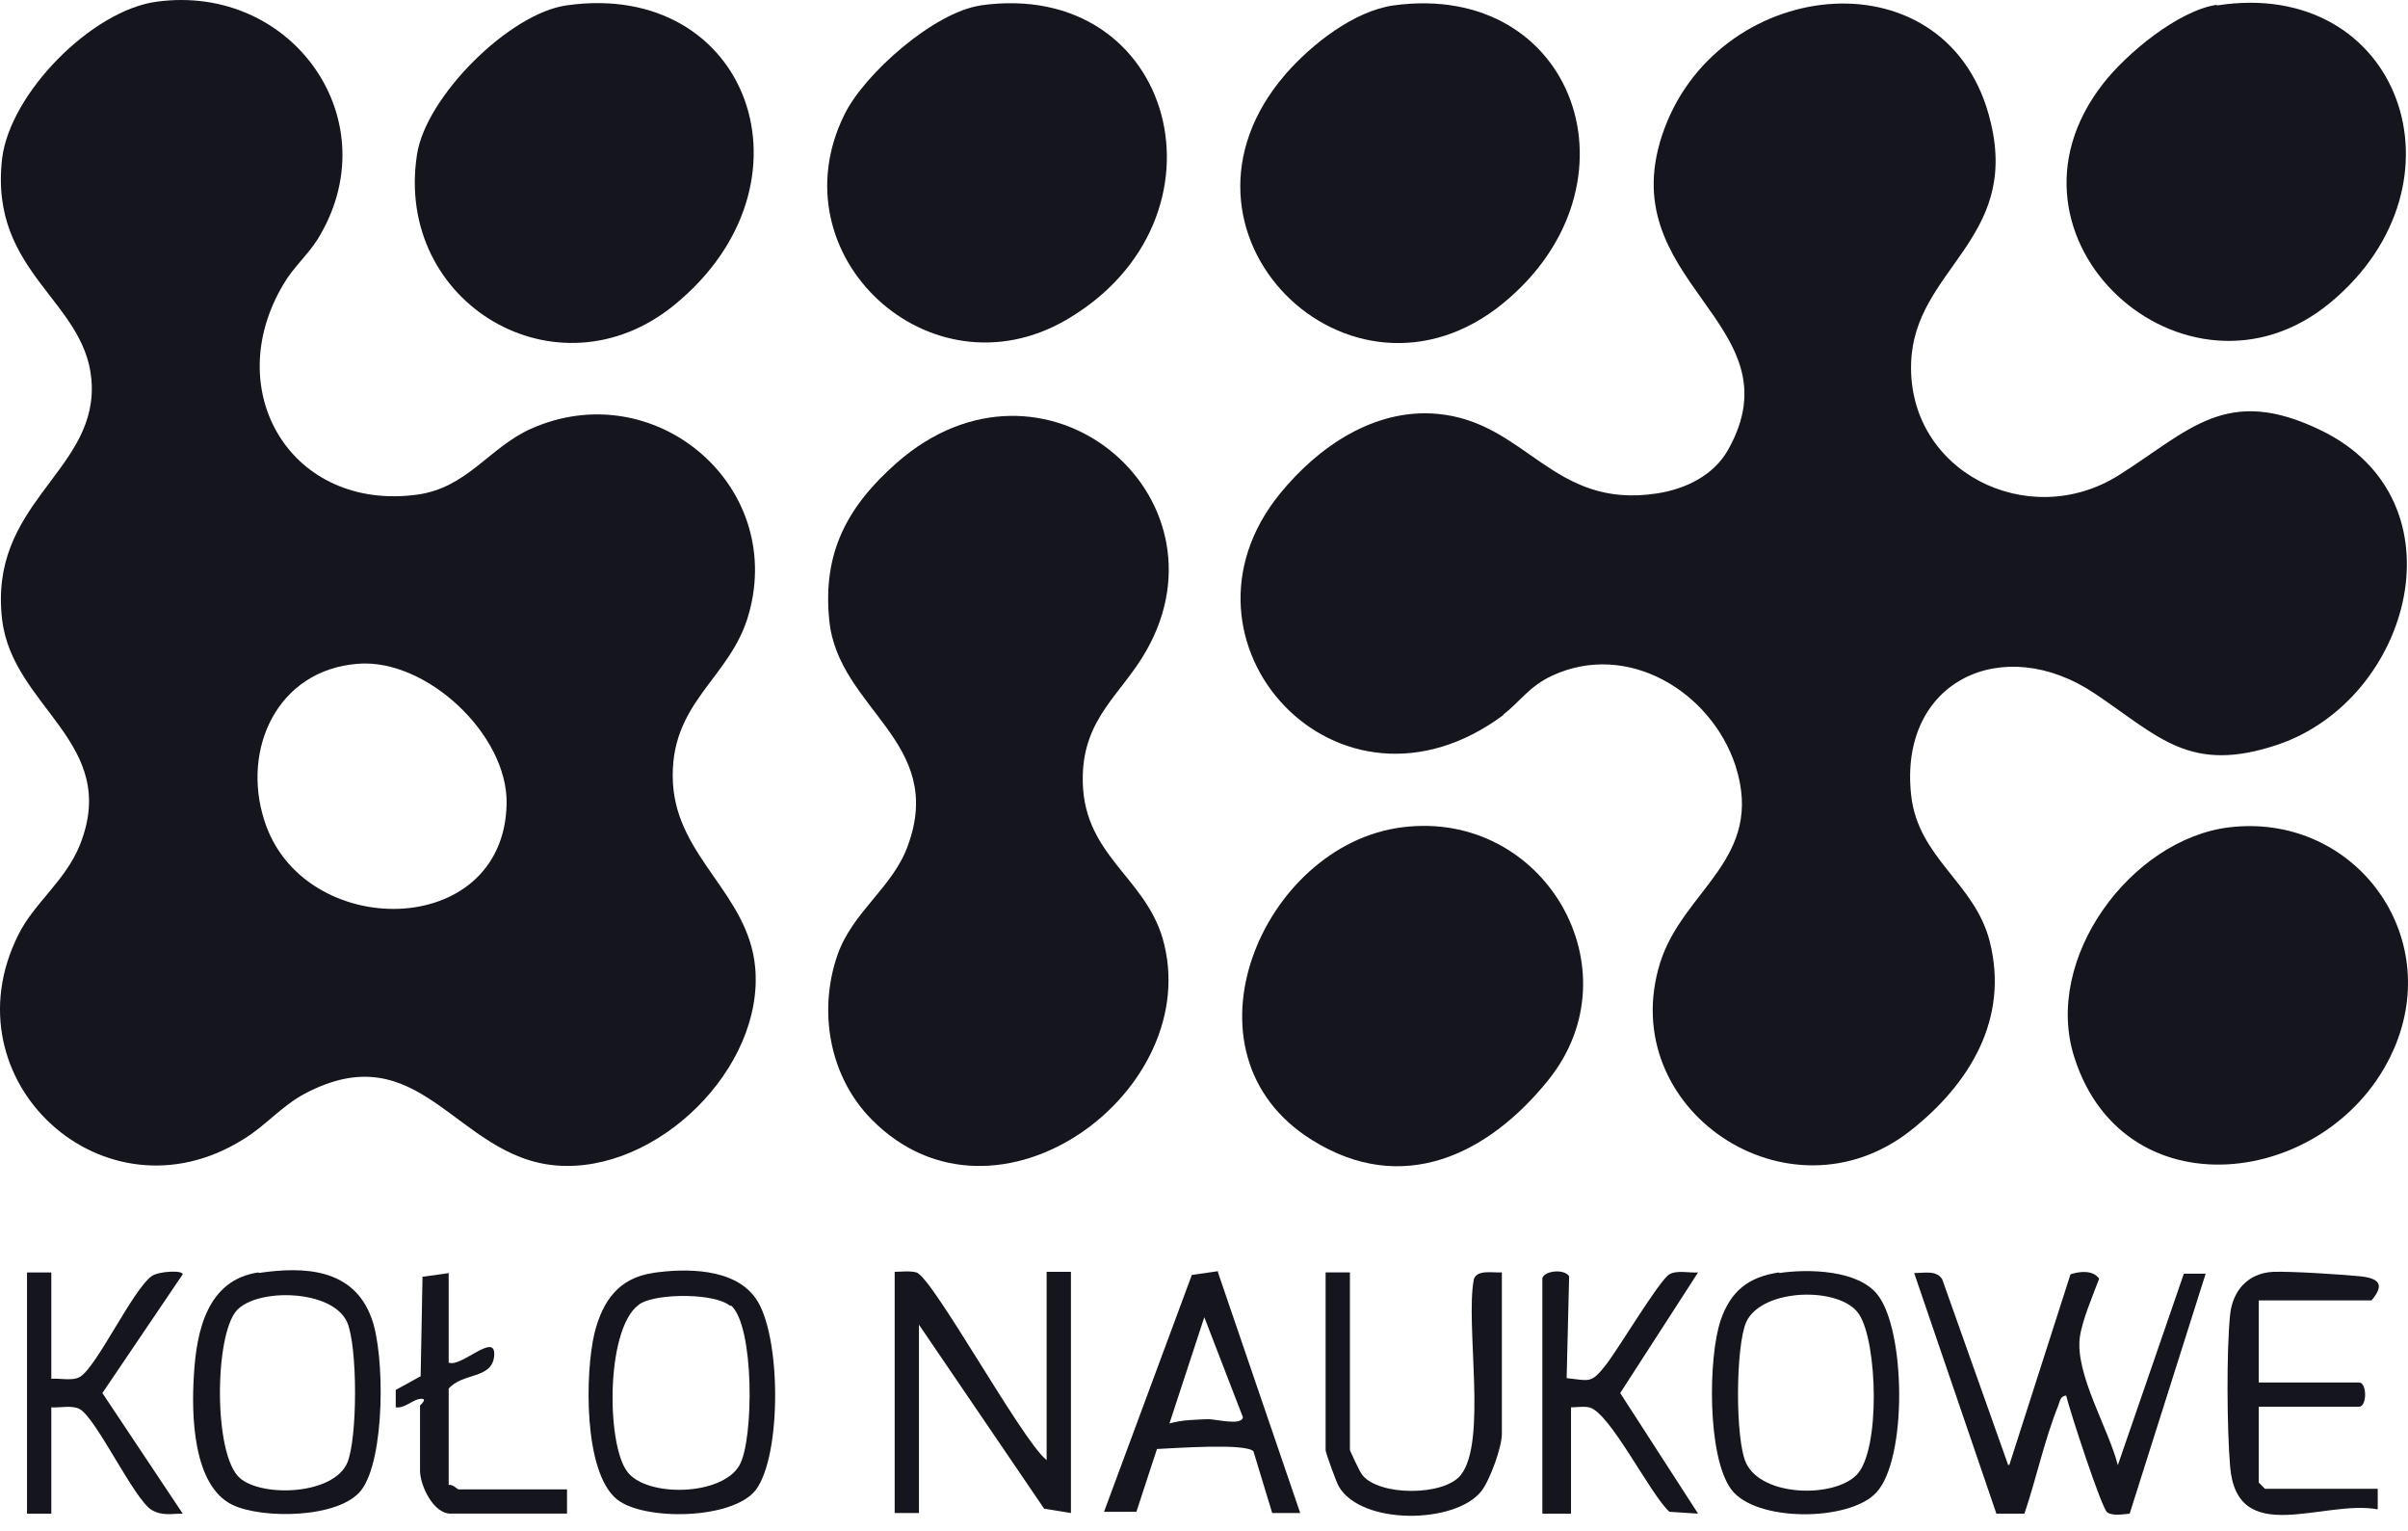
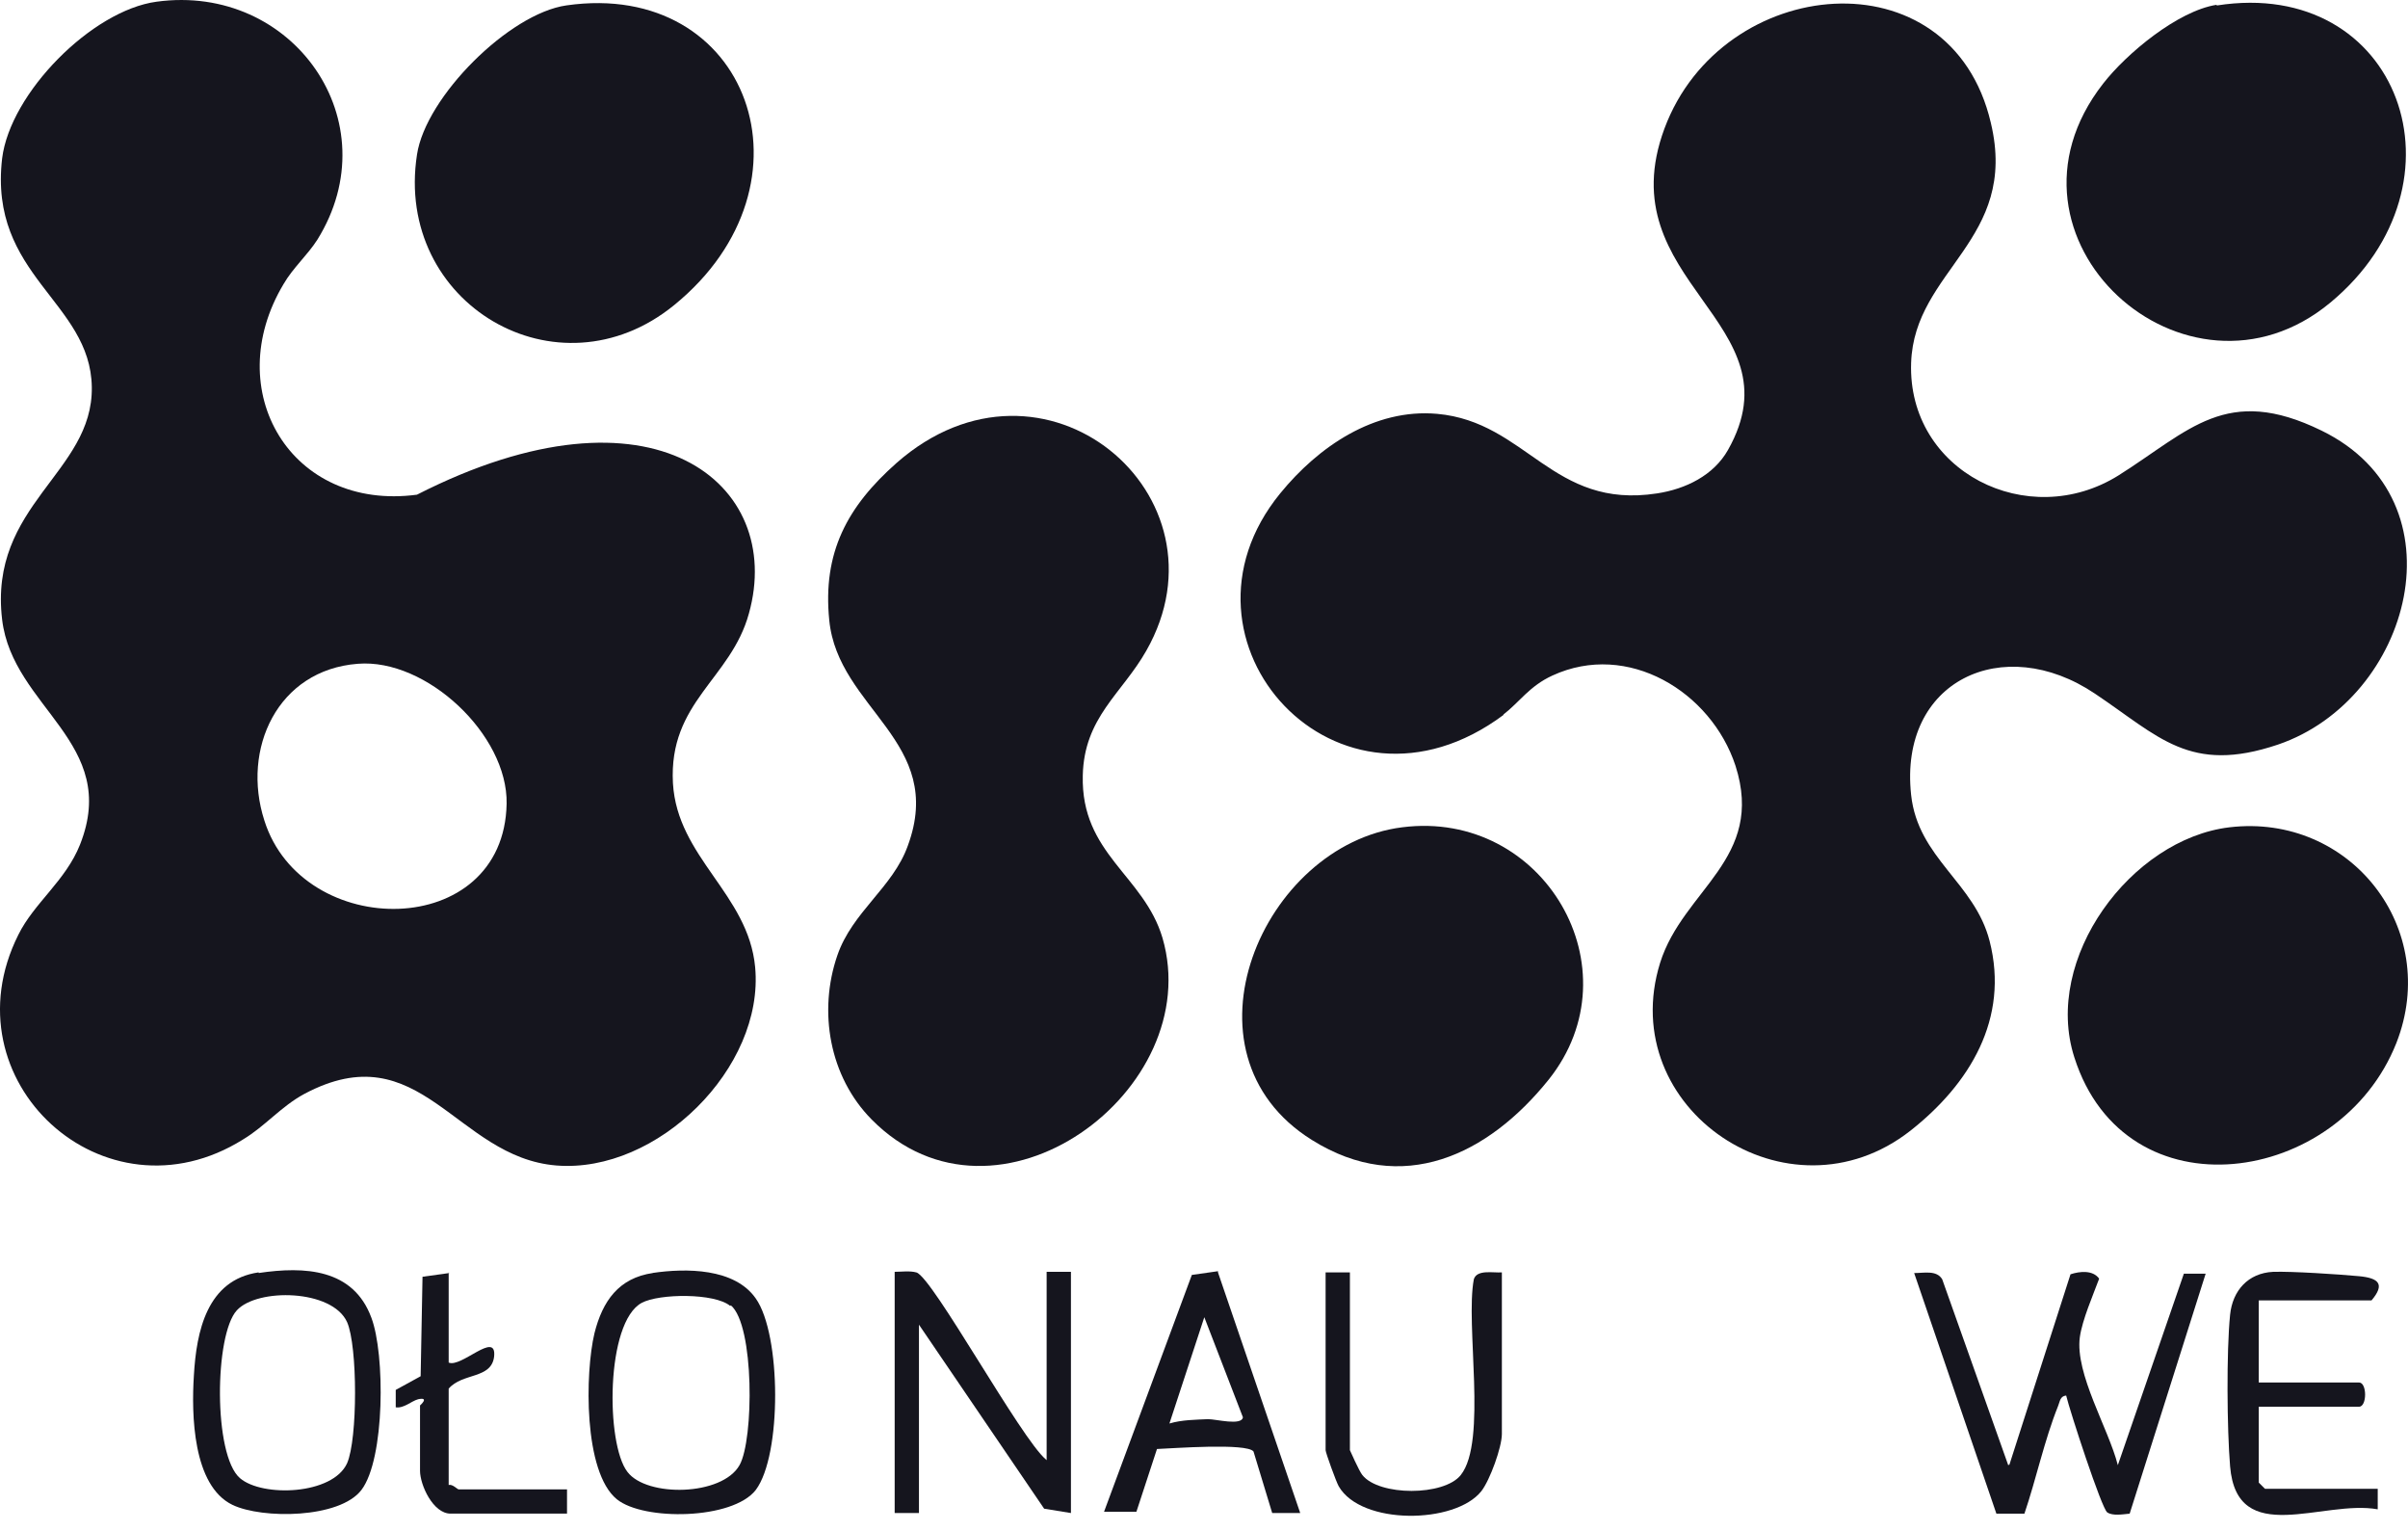
<svg xmlns="http://www.w3.org/2000/svg" width="140" height="89" viewBox="0 0 140 89" fill="none">
-   <path d="M9.104 0.099C17.035 -0.985 22.72 7.072 18.447 13.938C17.867 14.841 17.035 15.564 16.491 16.503C12.762 22.718 16.926 29.728 24.241 28.752C27.174 28.355 28.441 26.006 30.868 24.922C38.001 21.742 45.642 28.138 43.542 35.654C42.492 39.484 38.87 40.784 39.124 45.518C39.377 49.854 43.505 51.95 43.904 56.213C44.447 62.067 38.219 68.209 32.352 67.74C26.486 67.27 24.458 59.971 17.686 63.584C16.347 64.307 15.405 65.463 14.138 66.222C6.062 71.281 -3.172 62.789 1.065 54.334C1.97 52.491 3.817 51.191 4.65 49.095C7.004 43.169 0.739 41.146 0.124 36.015C-0.673 29.33 5.411 27.488 5.338 22.501C5.266 17.515 -0.673 16.033 0.124 9.204C0.594 5.41 5.338 0.605 9.104 0.099ZM20.801 38.58C16.129 38.942 14.029 43.531 15.369 47.686C17.578 54.696 29.311 54.696 29.455 46.71C29.528 42.699 24.784 38.255 20.801 38.58Z" fill="#15151E" />
+   <path d="M9.104 0.099C17.035 -0.985 22.72 7.072 18.447 13.938C17.867 14.841 17.035 15.564 16.491 16.503C12.762 22.718 16.926 29.728 24.241 28.752C38.001 21.742 45.642 28.138 43.542 35.654C42.492 39.484 38.87 40.784 39.124 45.518C39.377 49.854 43.505 51.95 43.904 56.213C44.447 62.067 38.219 68.209 32.352 67.74C26.486 67.27 24.458 59.971 17.686 63.584C16.347 64.307 15.405 65.463 14.138 66.222C6.062 71.281 -3.172 62.789 1.065 54.334C1.97 52.491 3.817 51.191 4.65 49.095C7.004 43.169 0.739 41.146 0.124 36.015C-0.673 29.33 5.411 27.488 5.338 22.501C5.266 17.515 -0.673 16.033 0.124 9.204C0.594 5.41 5.338 0.605 9.104 0.099ZM20.801 38.58C16.129 38.942 14.029 43.531 15.369 47.686C17.578 54.696 29.311 54.696 29.455 46.71C29.528 42.699 24.784 38.255 20.801 38.58Z" fill="#15151E" />
  <path d="M87.429 41.541C77.797 48.732 67.404 37.278 74.429 28.678C76.638 25.968 79.897 23.728 83.555 24.053C88.769 24.523 90.254 29.618 96.338 28.678C98.003 28.425 99.633 27.63 100.466 26.149C104.666 18.706 93.441 16.429 96.772 7.468C100.104 -1.493 113.43 -2.794 115.747 7.143C117.377 13.972 111.293 15.67 111.112 21.09C110.895 27.413 117.92 30.918 123.171 27.63C127.299 25.029 129.435 22.319 134.976 25.029C143.341 29.112 140.19 40.638 132.441 43.276C127.299 45.01 125.524 42.806 121.795 40.313C116.471 36.736 110.388 39.554 111.112 46.203C111.51 49.888 114.806 51.297 115.675 54.694C116.833 59.21 114.516 63.004 111.076 65.714C103.978 71.279 93.875 64.45 96.519 55.959C97.858 51.695 102.638 49.924 100.9 44.504C99.488 40.205 94.636 37.242 90.254 39.265C88.914 39.879 88.335 40.819 87.393 41.541H87.429Z" fill="#15151E" />
  <path d="M50.676 65.065C48.213 62.572 47.562 58.778 48.684 55.526C49.553 52.996 51.907 51.587 52.776 49.166C55.021 43.096 48.72 41.217 48.213 36.05C47.815 32.112 49.264 29.438 52.124 26.909C60.67 19.393 71.787 28.787 66.645 37.821C65.233 40.314 63.024 41.687 62.952 45.083C62.843 49.636 66.501 50.865 67.587 54.514C70.158 63.33 57.954 72.436 50.676 65.065Z" fill="#15151E" />
  <path d="M81.526 48.083C89.746 47.035 95.178 56.322 90.036 62.753C86.524 67.125 81.526 69.546 76.276 66.258C68.164 61.199 73.415 49.095 81.526 48.083Z" fill="#15151E" />
  <path d="M128.894 0.317C139.504 -1.345 143.849 10.651 135.484 17.589C127.119 24.526 115.278 13.831 122.267 4.87C123.643 3.099 126.612 0.642 128.858 0.281L128.894 0.317Z" fill="#15151E" />
-   <path d="M81.024 0.314C91.598 -1.132 95.763 10.756 87.398 17.621C78.489 24.92 66.793 13.466 74.76 4.288C76.244 2.59 78.707 0.639 81.024 0.314Z" fill="#15151E" />
  <path d="M129.618 48.084C136.643 47.253 141.93 53.974 139.323 60.623C136.027 68.933 123.57 70.776 120.601 61.454C118.754 55.709 123.896 48.771 129.618 48.084Z" fill="#15151E" />
  <path d="M32.935 0.313C43.545 -1.205 47.855 10.683 39.2 17.729C32.428 23.257 22.905 17.656 24.244 8.984C24.752 5.624 29.604 0.782 32.935 0.313Z" fill="#15151E" />
-   <path d="M56.98 0.317C68.35 -1.309 72.044 12.746 61.977 18.6C54.047 23.189 45.066 14.842 49.086 6.676C50.244 4.291 54.3 0.714 57.016 0.317H56.98Z" fill="#15151E" />
  <path d="M116.829 85.121L120.378 74.064C120.921 73.884 121.682 73.811 122.044 74.317C121.682 75.293 121.066 76.702 120.921 77.714C120.632 79.846 122.587 83.025 123.13 85.157L126.969 74.028H128.236L123.818 87.976C123.42 88.012 122.841 88.12 122.515 87.903C122.189 87.686 120.342 82.014 120.125 81.11C119.763 81.147 119.763 81.472 119.654 81.725C118.857 83.712 118.387 85.952 117.699 87.976H116.069L111.289 73.992C111.868 73.992 112.593 73.811 112.919 74.353L116.757 85.157L116.829 85.121Z" fill="#15151E" />
  <path d="M60.851 84.869V73.92H62.264V87.94L60.706 87.687L53.428 76.992V87.94H52.016V73.92C52.414 73.92 52.885 73.848 53.283 73.957C54.225 74.246 59.367 83.64 60.815 84.832L60.851 84.869Z" fill="#15151E" />
  <path d="M15.038 73.989C17.718 73.591 20.542 73.736 21.592 76.59C22.389 78.686 22.389 84.792 21.013 86.599C19.745 88.261 15.255 88.297 13.517 87.466C11.199 86.346 11.127 82.191 11.272 79.951C11.417 77.385 12.032 74.386 15.038 73.952V73.989ZM13.771 76.157C12.467 77.566 12.394 84.576 13.951 85.912C15.255 87.032 19.347 86.888 20.18 85.045C20.796 83.636 20.796 78.252 20.18 76.843C19.311 74.928 14.966 74.856 13.771 76.157Z" fill="#15151E" />
  <path d="M37.928 73.988C39.884 73.699 42.708 73.699 43.94 75.469C45.424 77.565 45.461 84.575 43.94 86.598C42.6 88.332 37.421 88.405 35.864 87.14C33.909 85.55 34.017 79.769 34.561 77.493C35.031 75.614 35.973 74.277 37.965 73.988H37.928ZM42.455 75.903C41.55 75.144 38.327 75.18 37.313 75.722C35.212 76.842 35.212 83.924 36.48 85.55C37.602 87.032 41.984 86.959 42.998 85.153C43.831 83.671 43.867 77.023 42.491 75.867L42.455 75.903Z" fill="#15151E" />
-   <path d="M103.442 73.991C105.144 73.738 108.041 73.81 109.163 75.255C110.793 77.315 110.901 84.794 109.091 86.746C107.534 88.444 102.066 88.48 100.653 86.565C99.241 84.65 99.314 78.868 100.038 76.737C100.617 75.038 101.667 74.207 103.442 73.954V73.991ZM107.932 85.734C109.344 84.325 109.163 78.001 108.077 76.375C106.99 74.749 102.428 74.858 101.522 76.845C100.907 78.254 100.871 83.674 101.522 85.047C102.464 86.998 106.592 87.071 107.932 85.734Z" fill="#15151E" />
  <path d="M70.814 73.956L75.594 87.939H73.965L72.878 84.362C72.48 83.856 68.171 84.182 67.266 84.218L66.07 87.867H64.188L69.293 74.101L70.814 73.884V73.956ZM67.99 82.736C68.714 82.519 69.511 82.519 70.235 82.483C70.706 82.483 72.19 82.881 72.263 82.375L70.018 76.558L67.99 82.736Z" fill="#15151E" />
-   <path d="M89.672 74.281C89.817 73.848 90.939 73.739 91.229 74.173L91.084 80.099C92.424 80.243 92.496 80.424 93.329 79.376C94.053 78.473 96.48 74.39 97.059 74.064C97.494 73.811 98.218 73.992 98.725 73.956L94.198 80.966L98.725 87.975L97.059 87.867C95.936 86.855 93.583 82.05 92.388 81.797C92.062 81.725 91.663 81.797 91.338 81.797V87.975H89.672V74.317V74.281Z" fill="#15151E" />
  <path d="M78.483 73.953V84.287C78.483 84.287 79.026 85.515 79.207 85.732C80.184 86.961 83.951 86.961 84.928 85.732C86.485 83.781 85.182 76.988 85.689 74.35C85.87 73.772 86.811 73.989 87.318 73.953V83.347C87.318 84.106 86.63 86.021 86.123 86.671C84.602 88.587 79.134 88.659 77.831 86.382C77.686 86.129 77.07 84.431 77.07 84.287V73.953H78.483Z" fill="#15151E" />
  <path d="M138.24 86.531V87.724C135.053 87.145 130.056 90 129.657 85.23C129.476 83.062 129.44 78.546 129.657 76.414C129.802 75.005 130.708 73.993 132.156 73.921C133.242 73.885 135.995 74.065 137.153 74.174C138.312 74.282 138.674 74.643 137.878 75.583H131.323V80.352H137.153C137.624 80.352 137.624 81.761 137.153 81.761H131.323V86.17L131.685 86.531H138.24Z" fill="#15151E" />
-   <path d="M2.983 73.956V80.135C3.49 80.098 4.214 80.279 4.648 80.026C5.626 79.448 7.69 75.004 8.813 74.173C9.211 73.883 10.623 73.811 10.623 74.064L5.952 80.966L10.623 87.975C9.971 87.975 9.428 88.12 8.813 87.758C7.799 87.144 5.626 82.483 4.648 81.905C4.214 81.652 3.49 81.833 2.983 81.797V87.975H1.57V73.956H2.983Z" fill="#15151E" />
  <path d="M26.086 73.955V79.194C26.81 79.519 28.874 77.315 28.729 78.832C28.584 80.169 26.883 79.772 26.086 80.711V86.312C26.303 86.24 26.593 86.565 26.665 86.565H32.966V87.974H26.195C25.18 87.974 24.42 86.312 24.42 85.481V81.687C24.42 81.687 25 81.181 24.311 81.326C23.913 81.434 23.479 81.868 23.008 81.795V80.784L24.456 79.989L24.565 74.207L26.122 73.991L26.086 73.955Z" fill="#15151E" />
</svg>